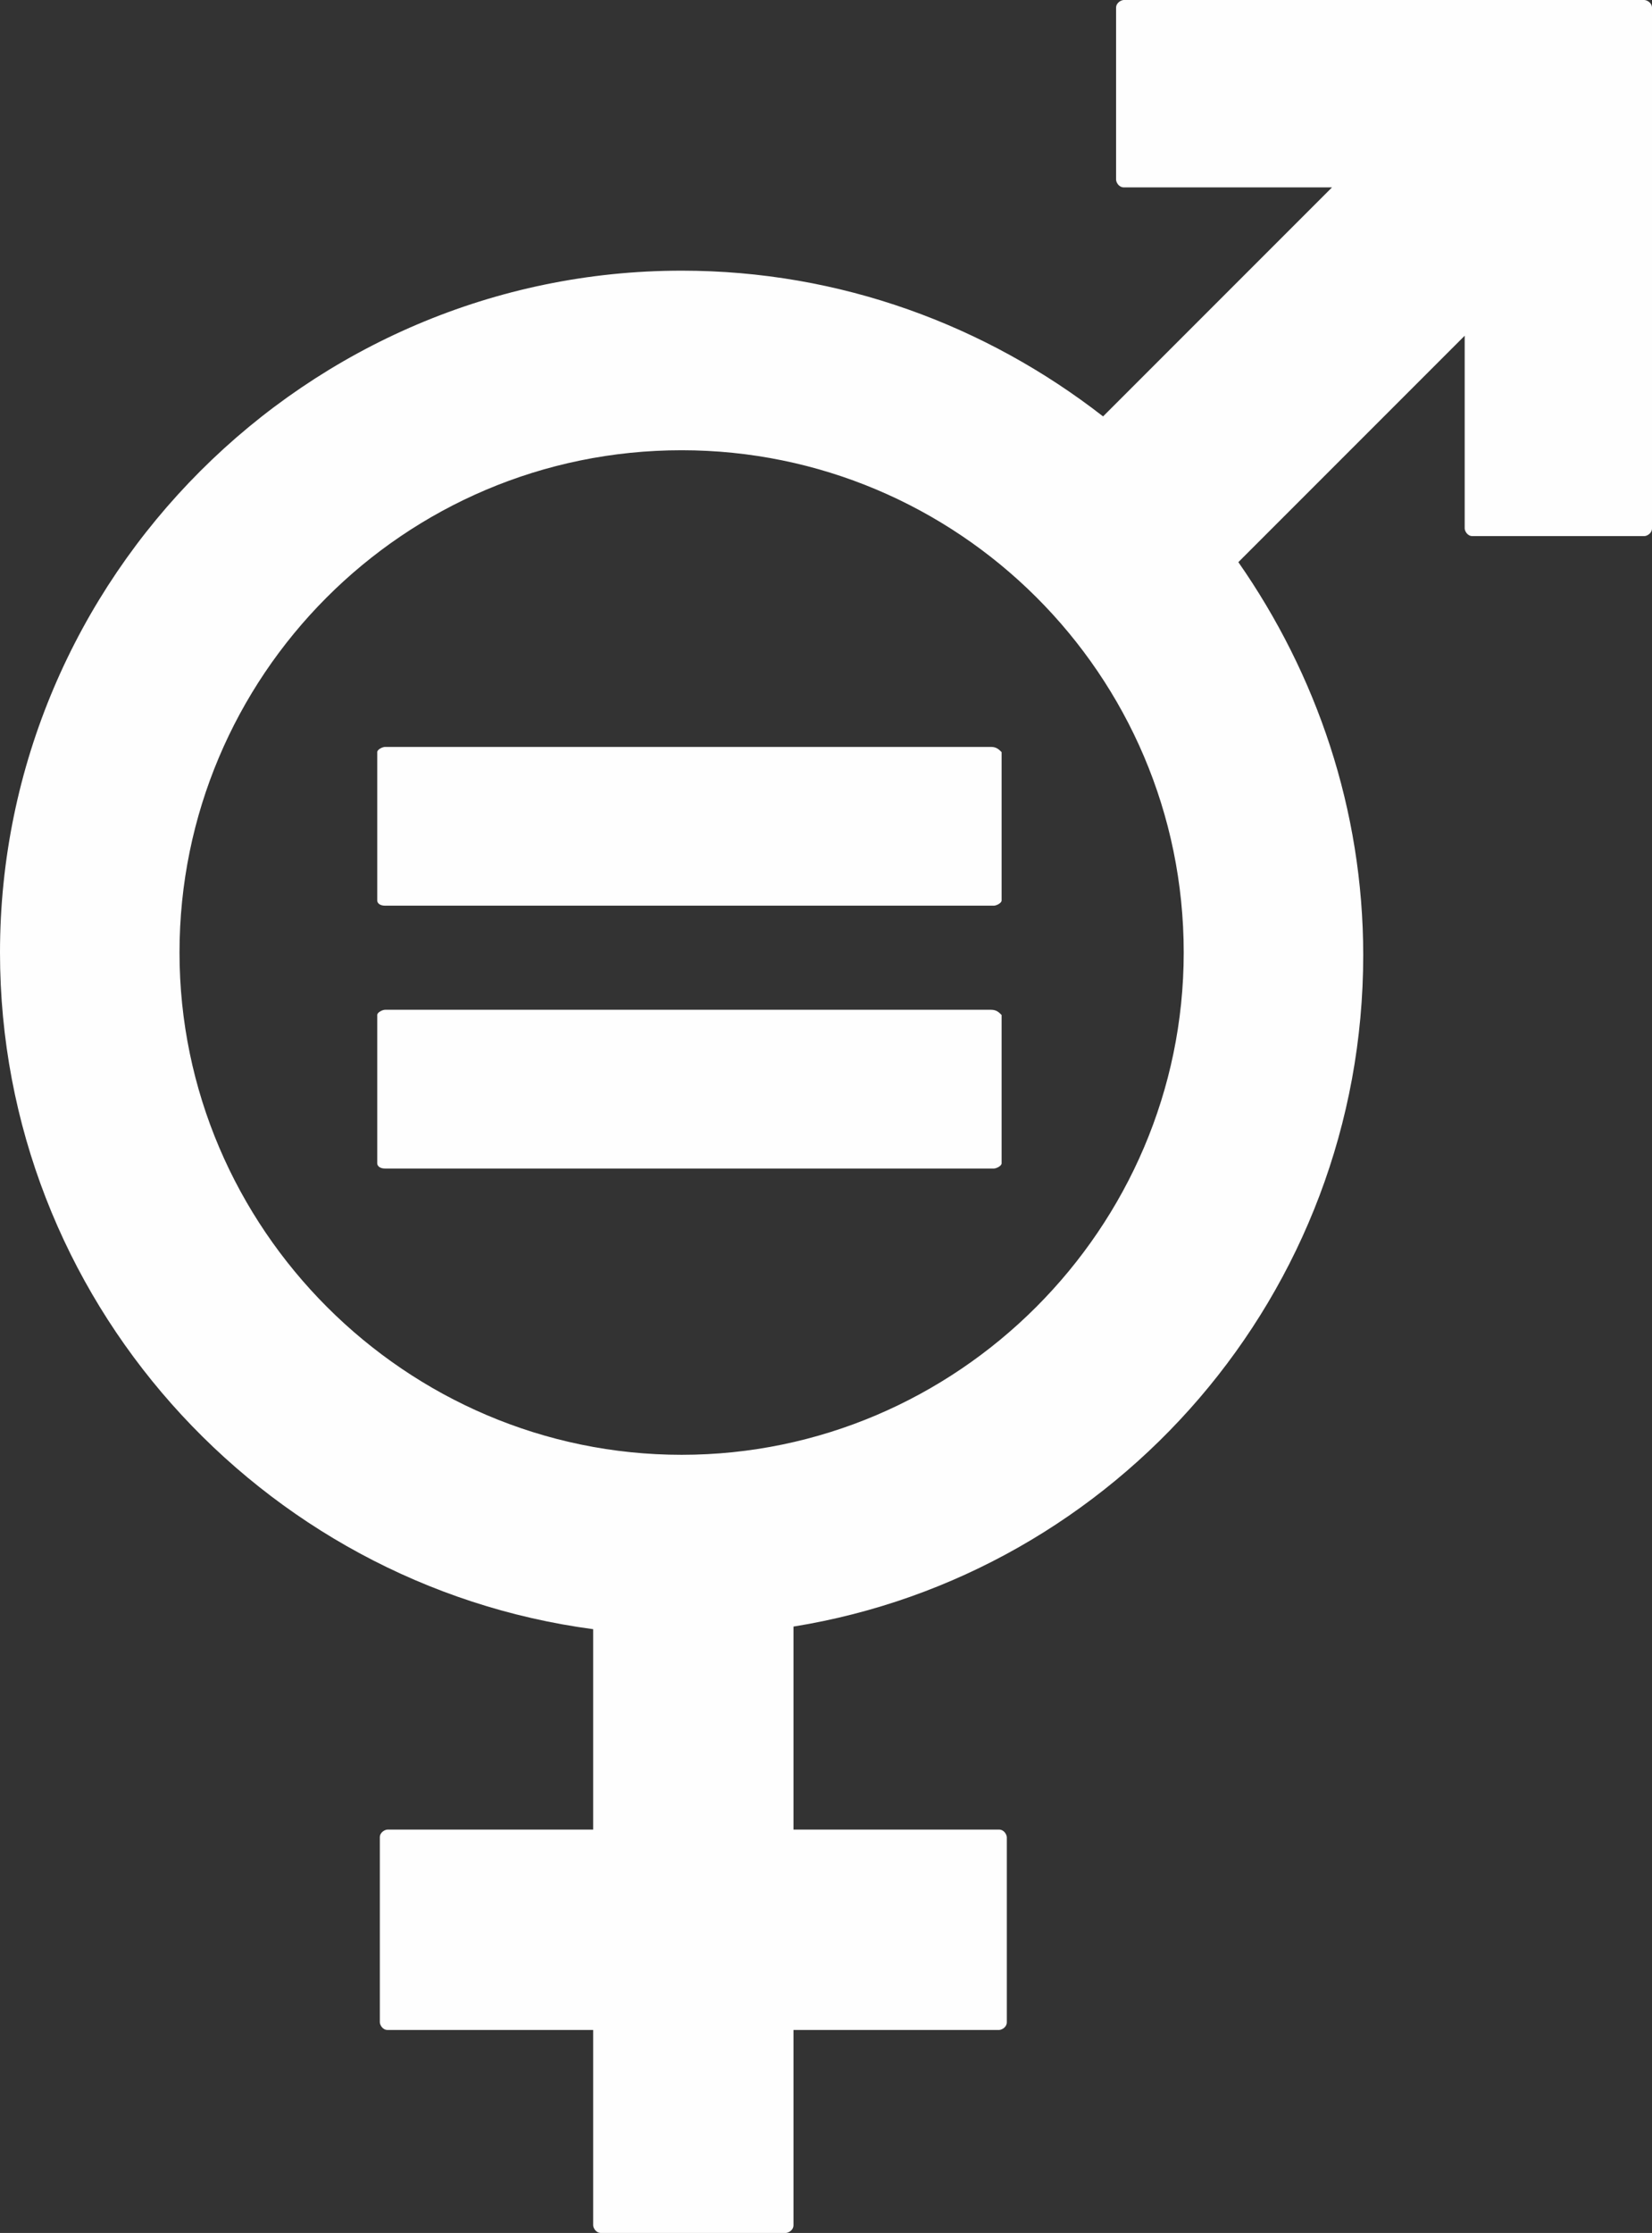
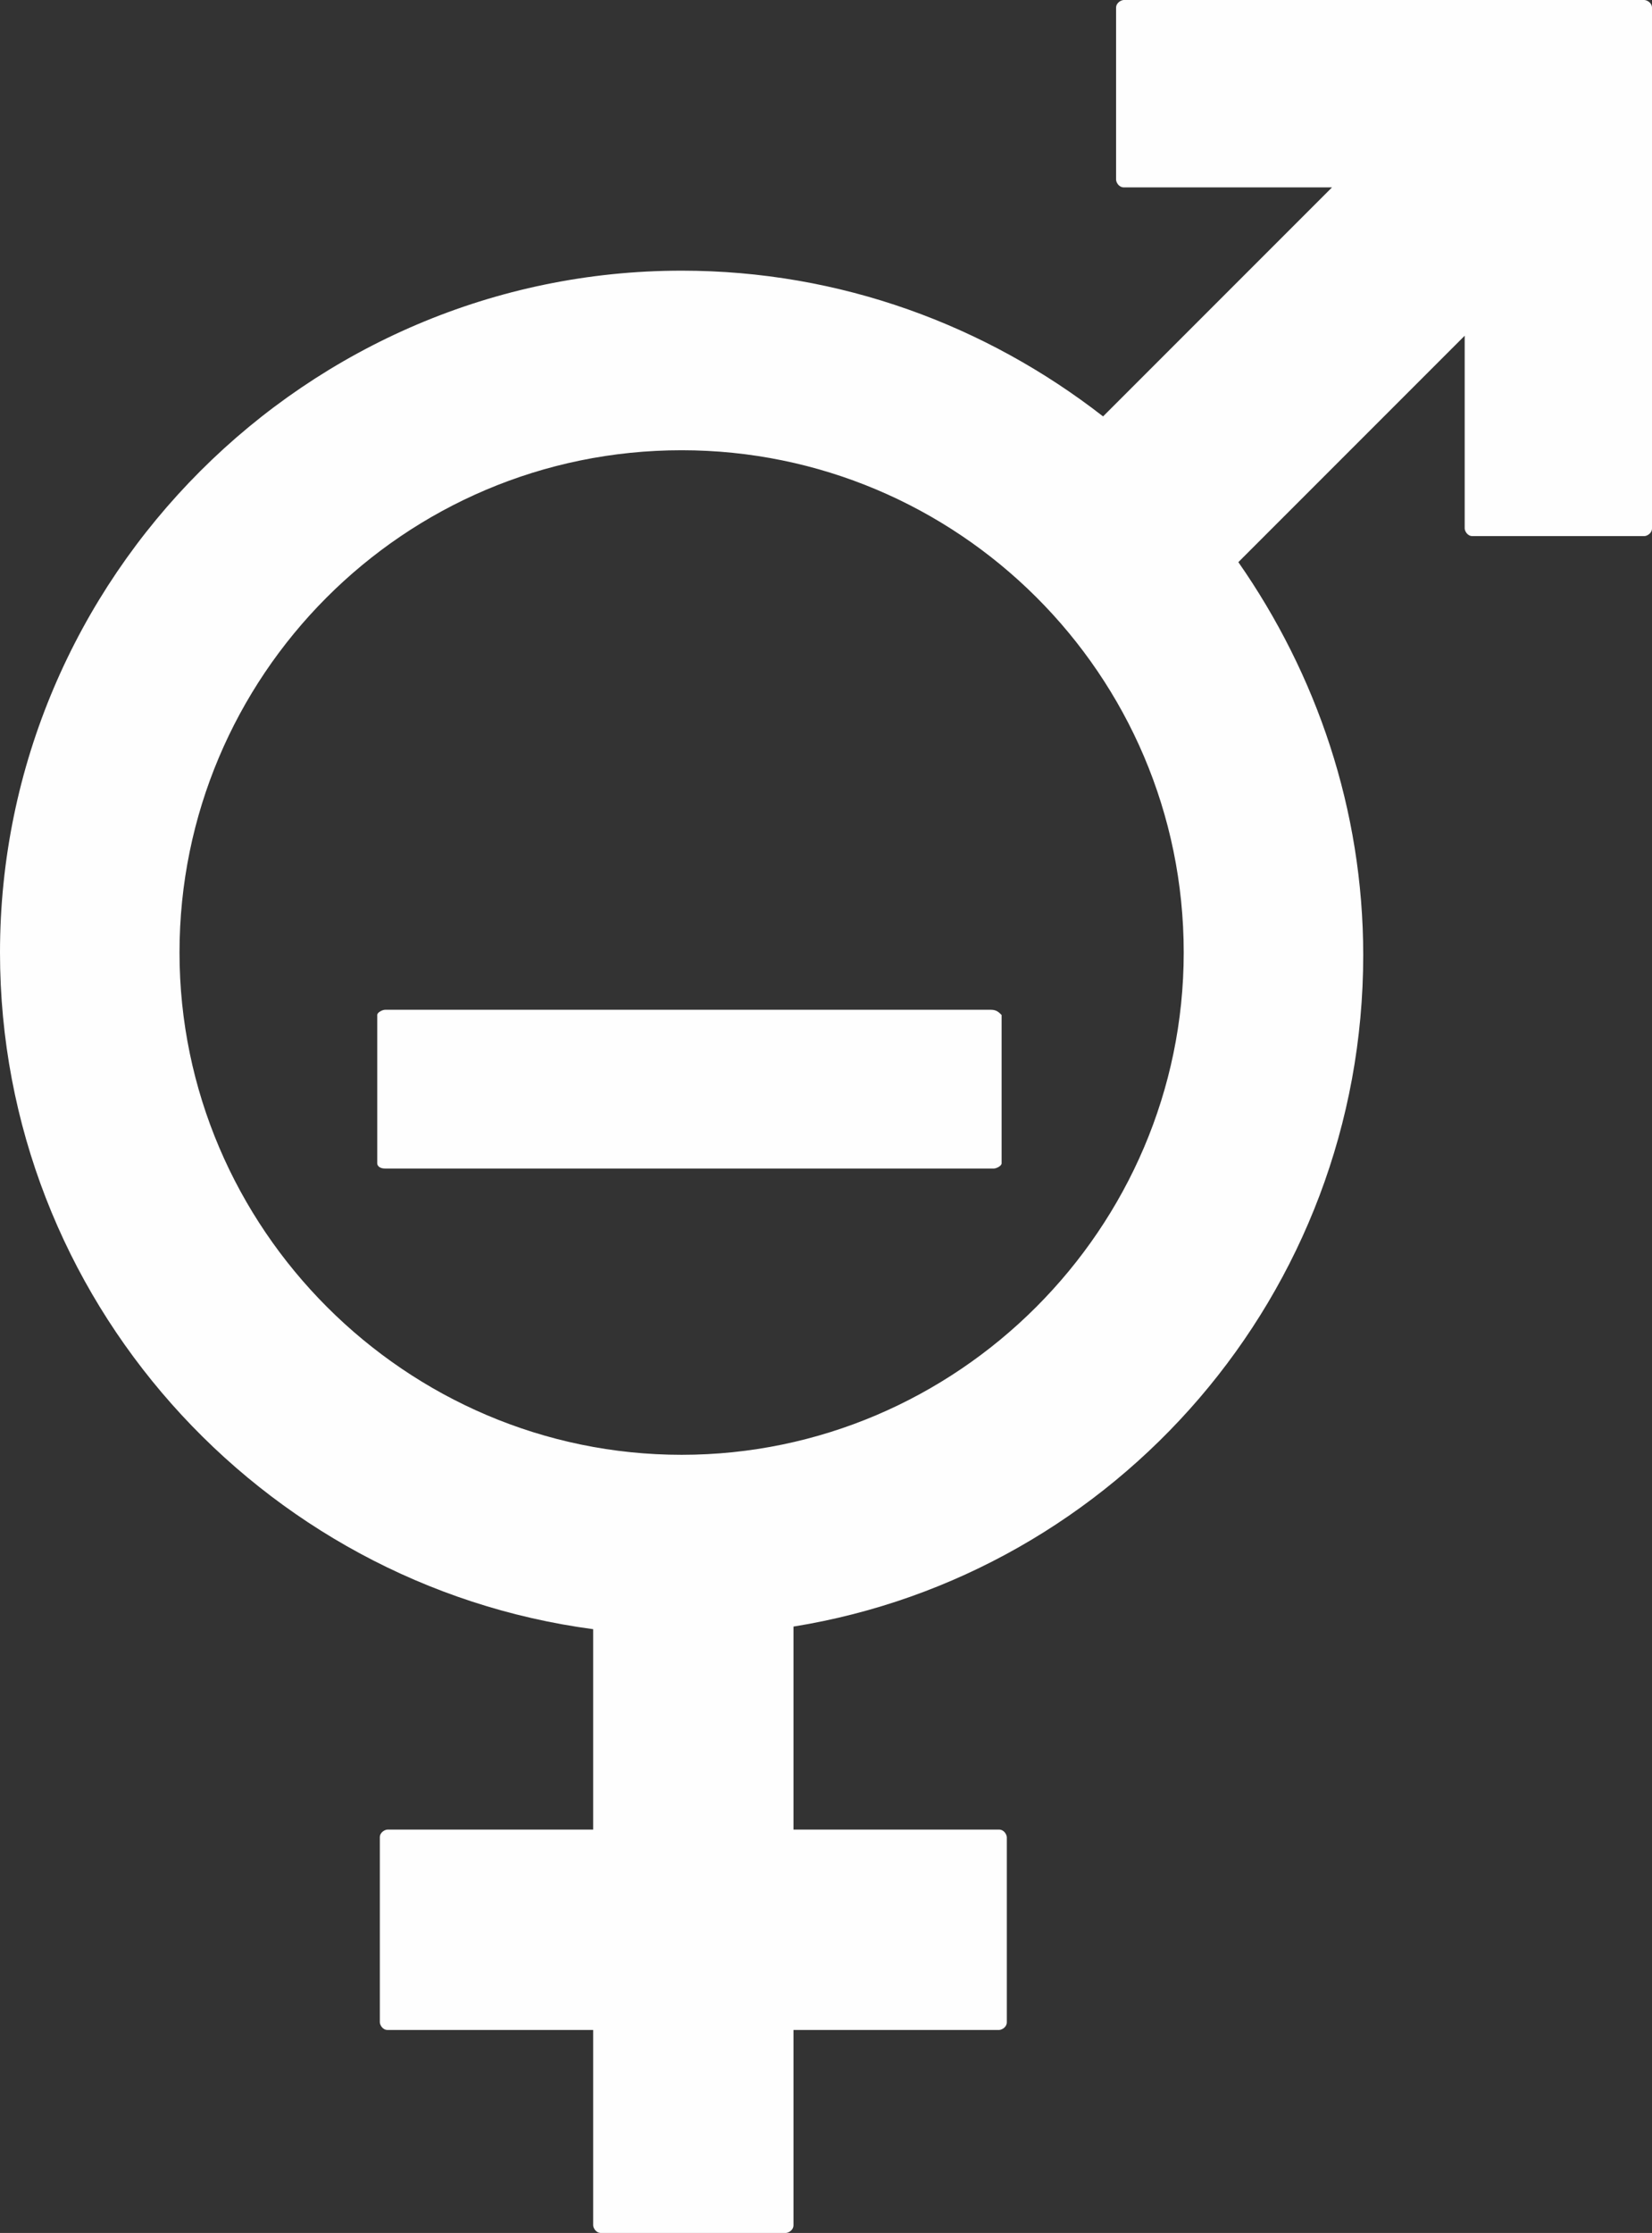
<svg xmlns="http://www.w3.org/2000/svg" fill="#000000" height="85.8" preserveAspectRatio="xMidYMid meet" version="1" viewBox="0.0 0.0 63.5 85.8" width="63.5" zoomAndPan="magnify">
  <rect x="0.0" y="0.0" width="63.5" height="85.8" fill="#333333" stroke="none" />
  <g fill="#fefefe" id="change1_1">
    <path d="M63.2,0L63.2,0l-20,0c-0.1,0-0.3,0.1-0.3,0.3v6.6c0,0.1,0.1,0.3,0.3,0.3h8L42.4,16 c-4.5-3.5-10.1-5.6-16.2-5.6C11.8,10.4,0,22.2,0,36.6c0,13.3,10,24.3,22.8,26v7.7h-7.9c-0.1,0-0.3,0.1-0.3,0.3v7.1 c0,0.1,0.1,0.3,0.3,0.3h7.9v7.5c0,0.1,0.1,0.3,0.3,0.3h7.1c0.1,0,0.3-0.1,0.3-0.3V78h7.9c0.1,0,0.3-0.1,0.3-0.3v-7.1 c0-0.1-0.1-0.3-0.3-0.3h-7.9v-7.8c12.4-2,21.9-12.8,21.9-25.8c0-5.6-1.8-10.8-4.8-15.1l8.7-8.7v7.4c0,0.1,0.1,0.3,0.3,0.3h6.6 c0.1,0,0.3-0.1,0.3-0.3v-20C63.5,0.1,63.3,0,63.2,0z M26.2,55.9c-10.6,0-19.3-8.7-19.3-19.3s8.6-19.3,19.3-19.3 c10.6,0,19.3,8.6,19.3,19.3C45.5,47.2,36.8,55.9,26.2,55.9z" fill="inherit" />
-     <path d="M14.8,28.7c-0.1,0-0.3,0.1-0.3,0.2v5.7c0,0.1,0.1,0.2,0.3,0.2h23.4c0.1,0,0.3-0.1,0.3-0.2v-5.7 c-0.1-0.1-0.2-0.2-0.4-0.2H14.8z" fill="inherit" />
    <path d="M14.8,38.8c-0.1,0-0.3,0.1-0.3,0.2v5.7c0,0.1,0.1,0.2,0.3,0.2h23.4c0.1,0,0.3-0.1,0.3-0.2V39 c-0.1-0.1-0.2-0.2-0.4-0.2H14.8z" fill="inherit" />
  </g>
</svg>